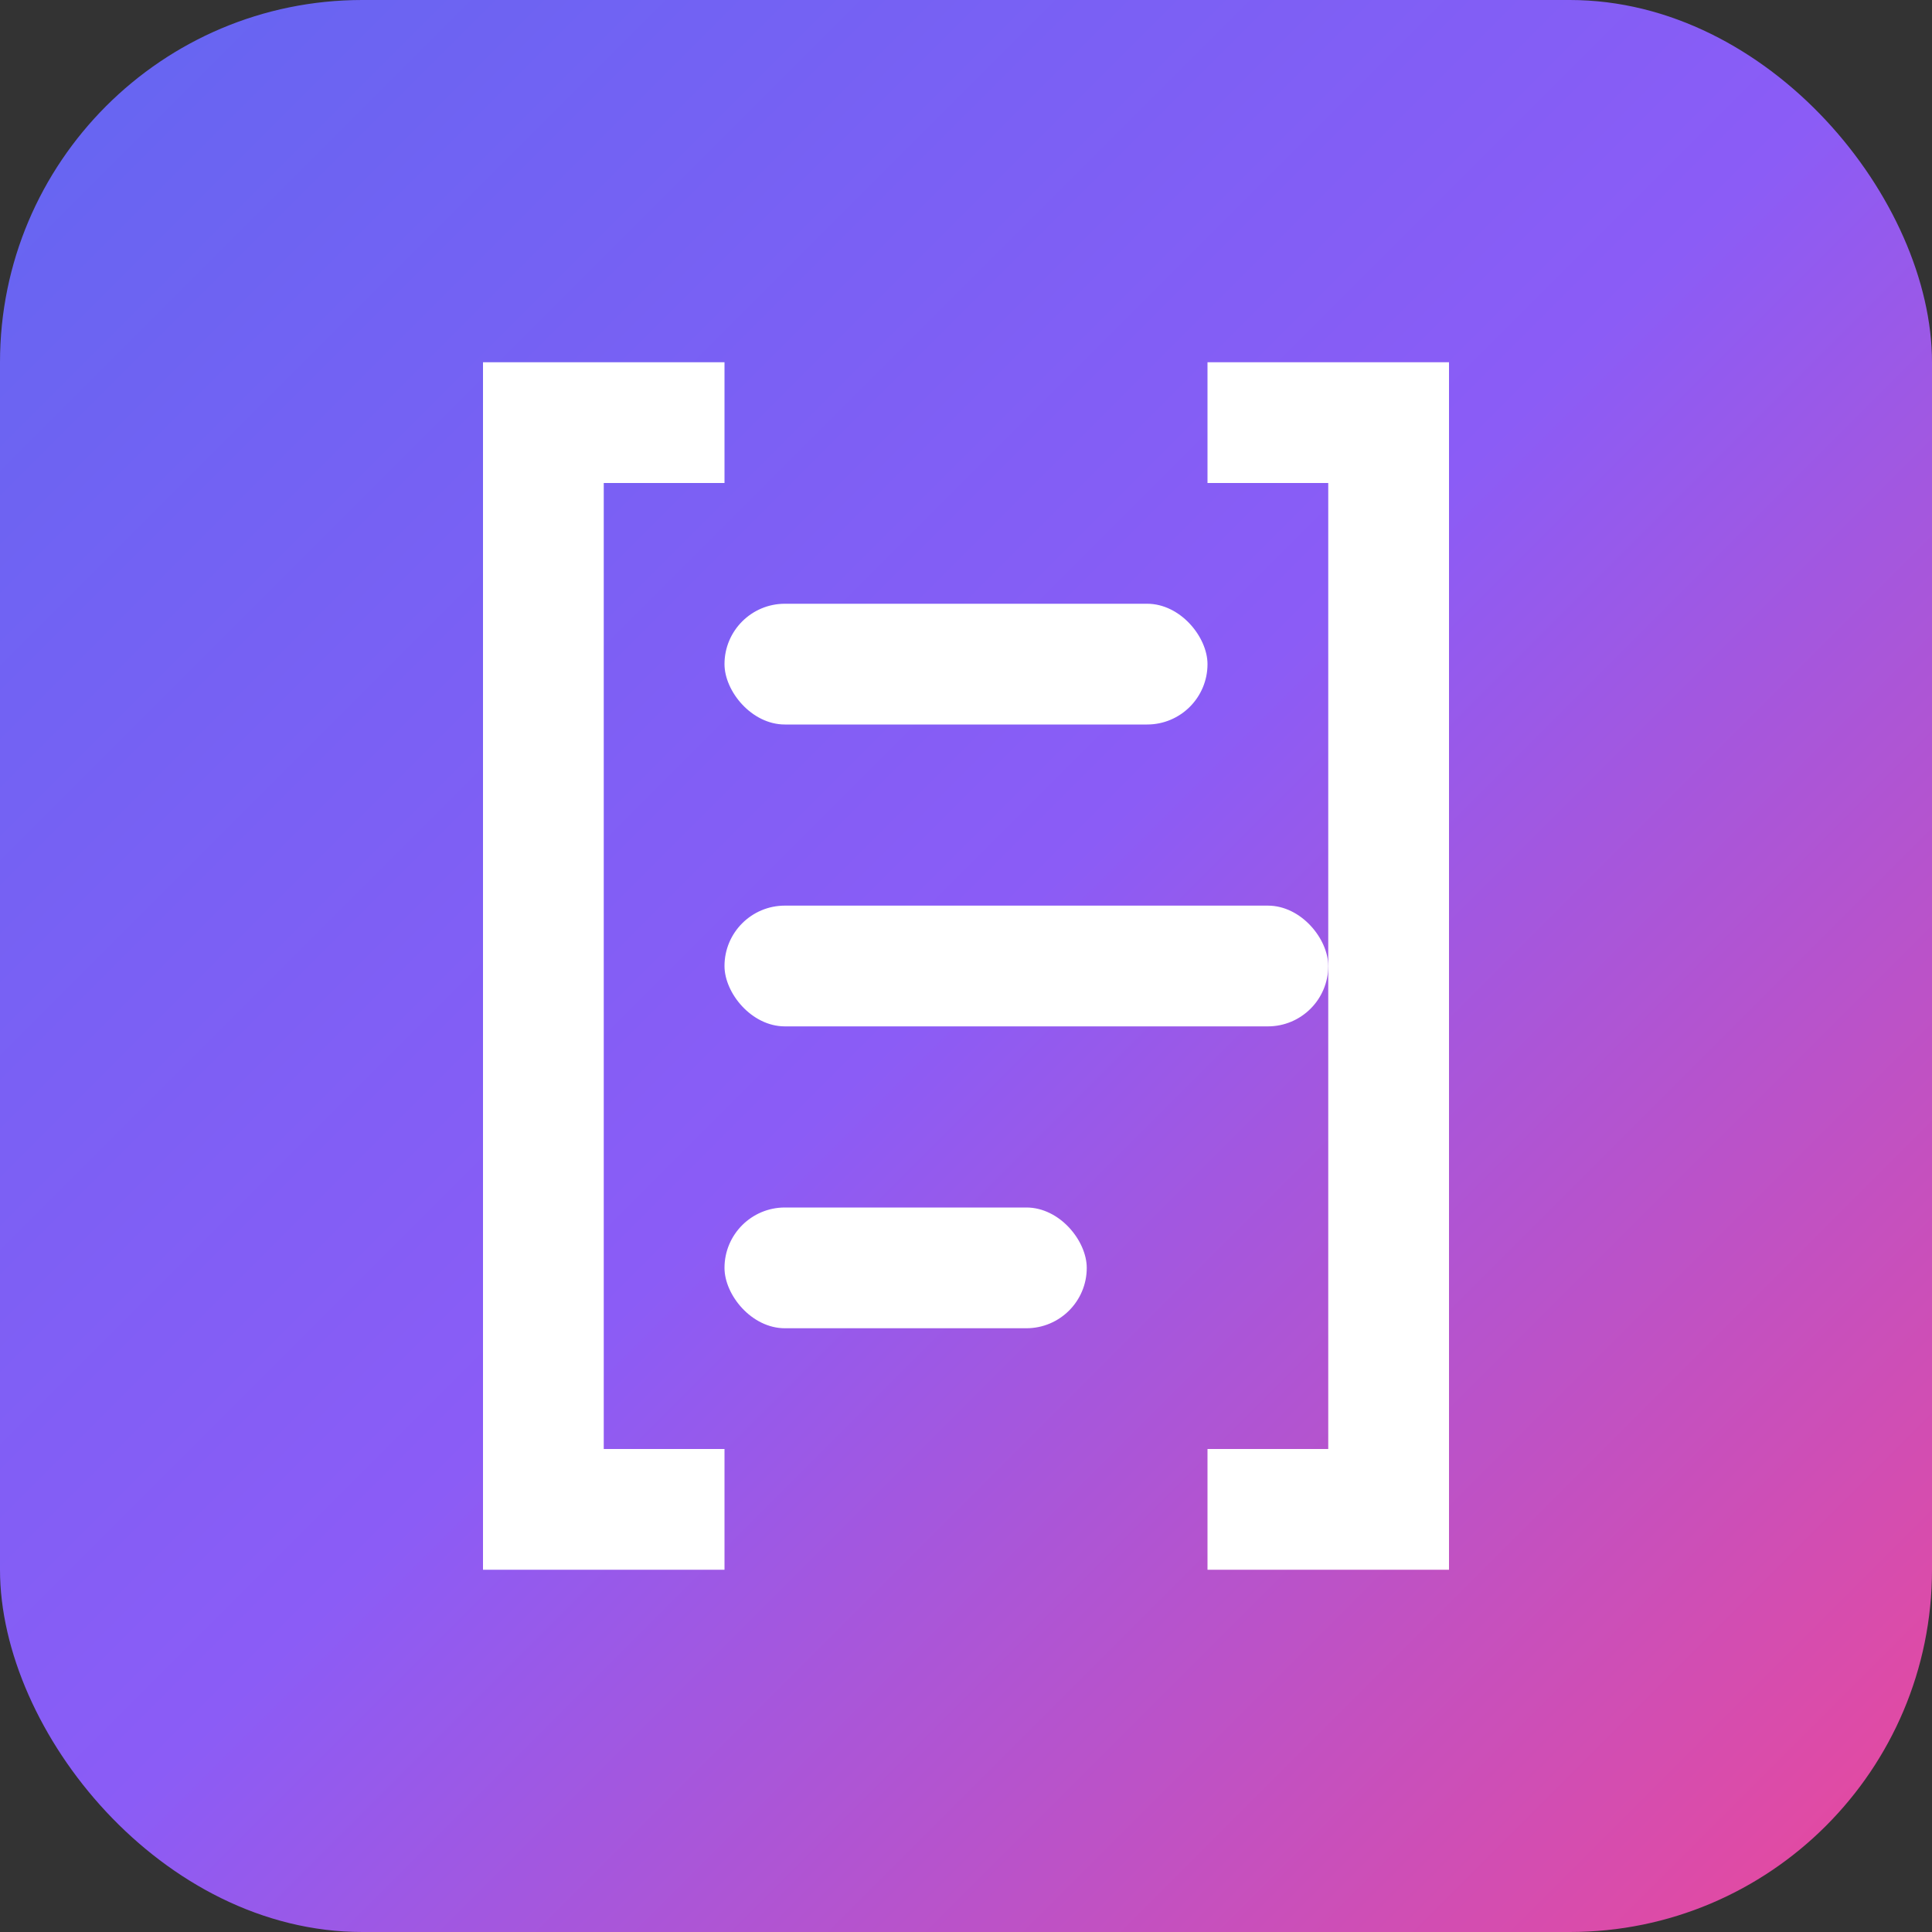
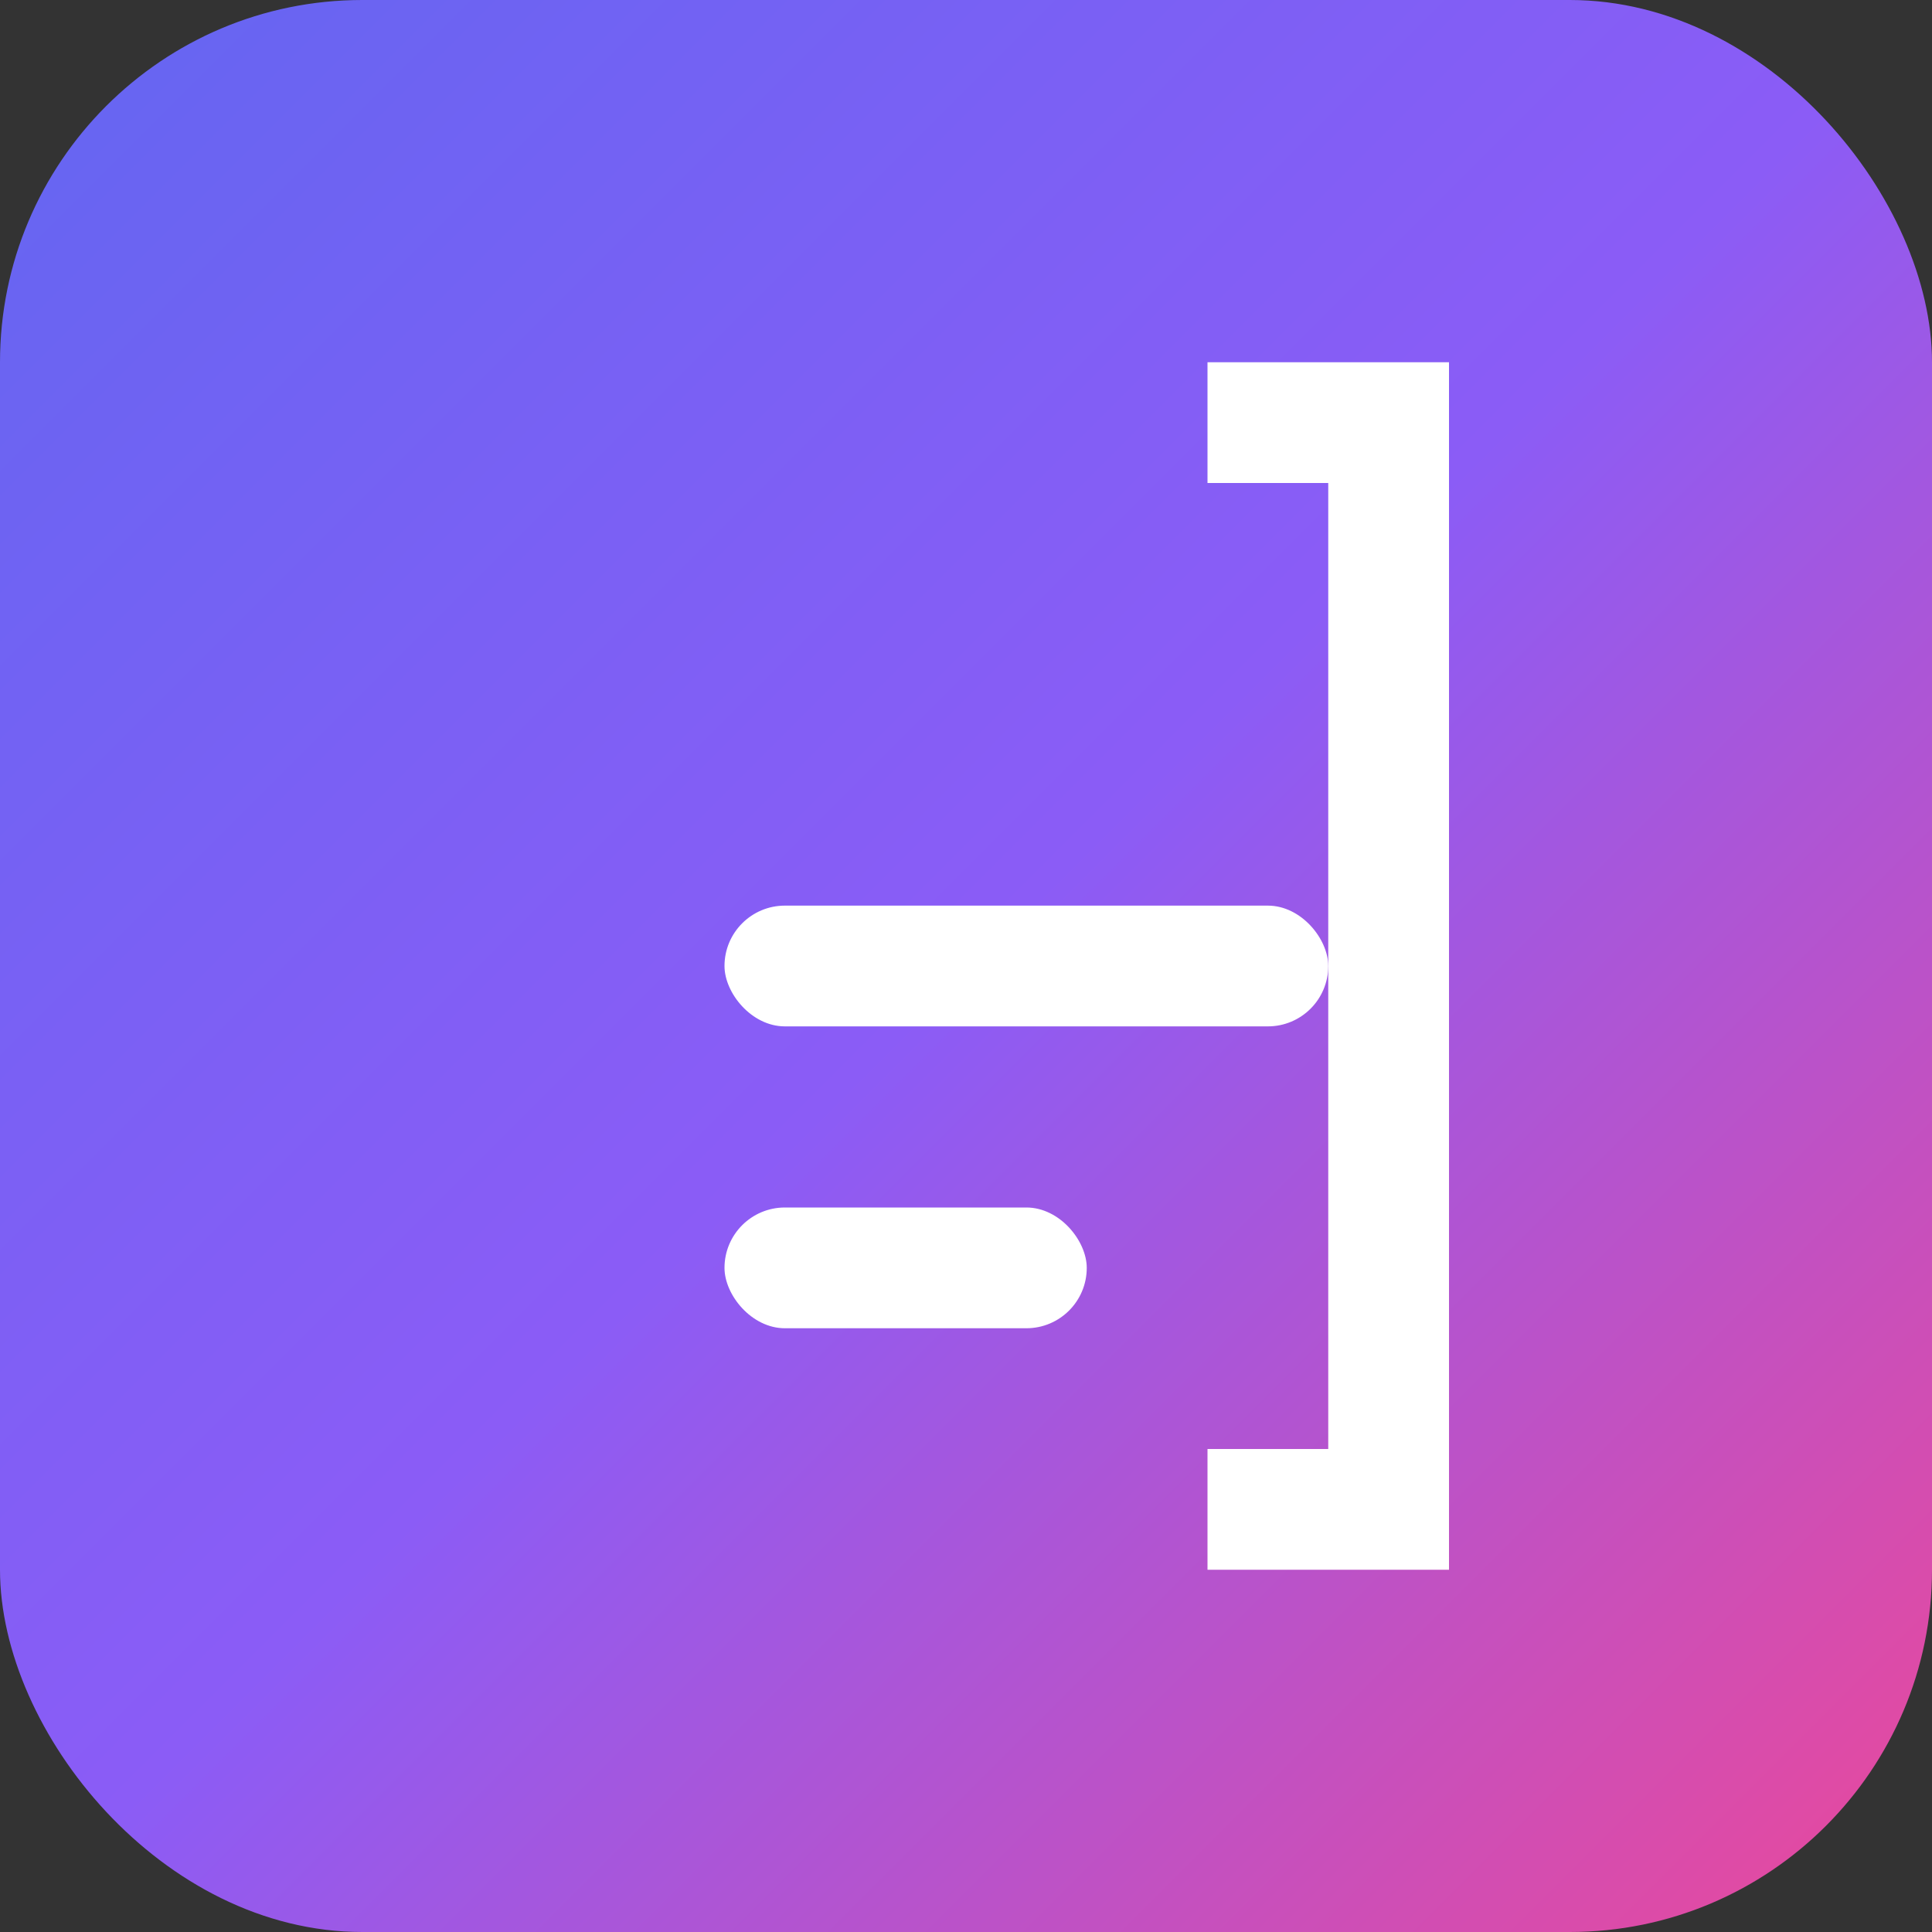
<svg xmlns="http://www.w3.org/2000/svg" width="32px" height="32px" viewBox="0 0 32 32" version="1.1">
  <rect x="0" y="0" width="32" height="32" fill="#333333" stroke="none" />
  <title>JSON Prettifier Favicon</title>
  <defs>
    <linearGradient x1="0%" y1="0%" x2="100%" y2="100%" id="gradient">
      <stop stop-color="#6366F1" offset="0%" />
      <stop stop-color="#8B5CF6" offset="50%" />
      <stop stop-color="#EC4899" offset="100%" />
    </linearGradient>
  </defs>
  <g stroke="none" stroke-width="1" fill="none" fill-rule="evenodd">
    <rect fill="url(#gradient)" x="0" y="0" width="32" height="32" rx="6" />
-     <path d="M8,6 L12,6 L12,8 L10,8 L10,24 L12,24 L12,26 L8,26 L8,6 Z" fill="white" />
    <path d="M24,6 L20,6 L20,8 L22,8 L22,24 L20,24 L20,26 L24,26 L24,6 Z" fill="white" />
-     <rect fill="white" x="12" y="10" width="8" height="2" rx="1" />
    <rect fill="white" x="12" y="15" width="10" height="2" rx="1" />
    <rect fill="white" x="12" y="20" width="6" height="2" rx="1" />
  </g>
</svg>